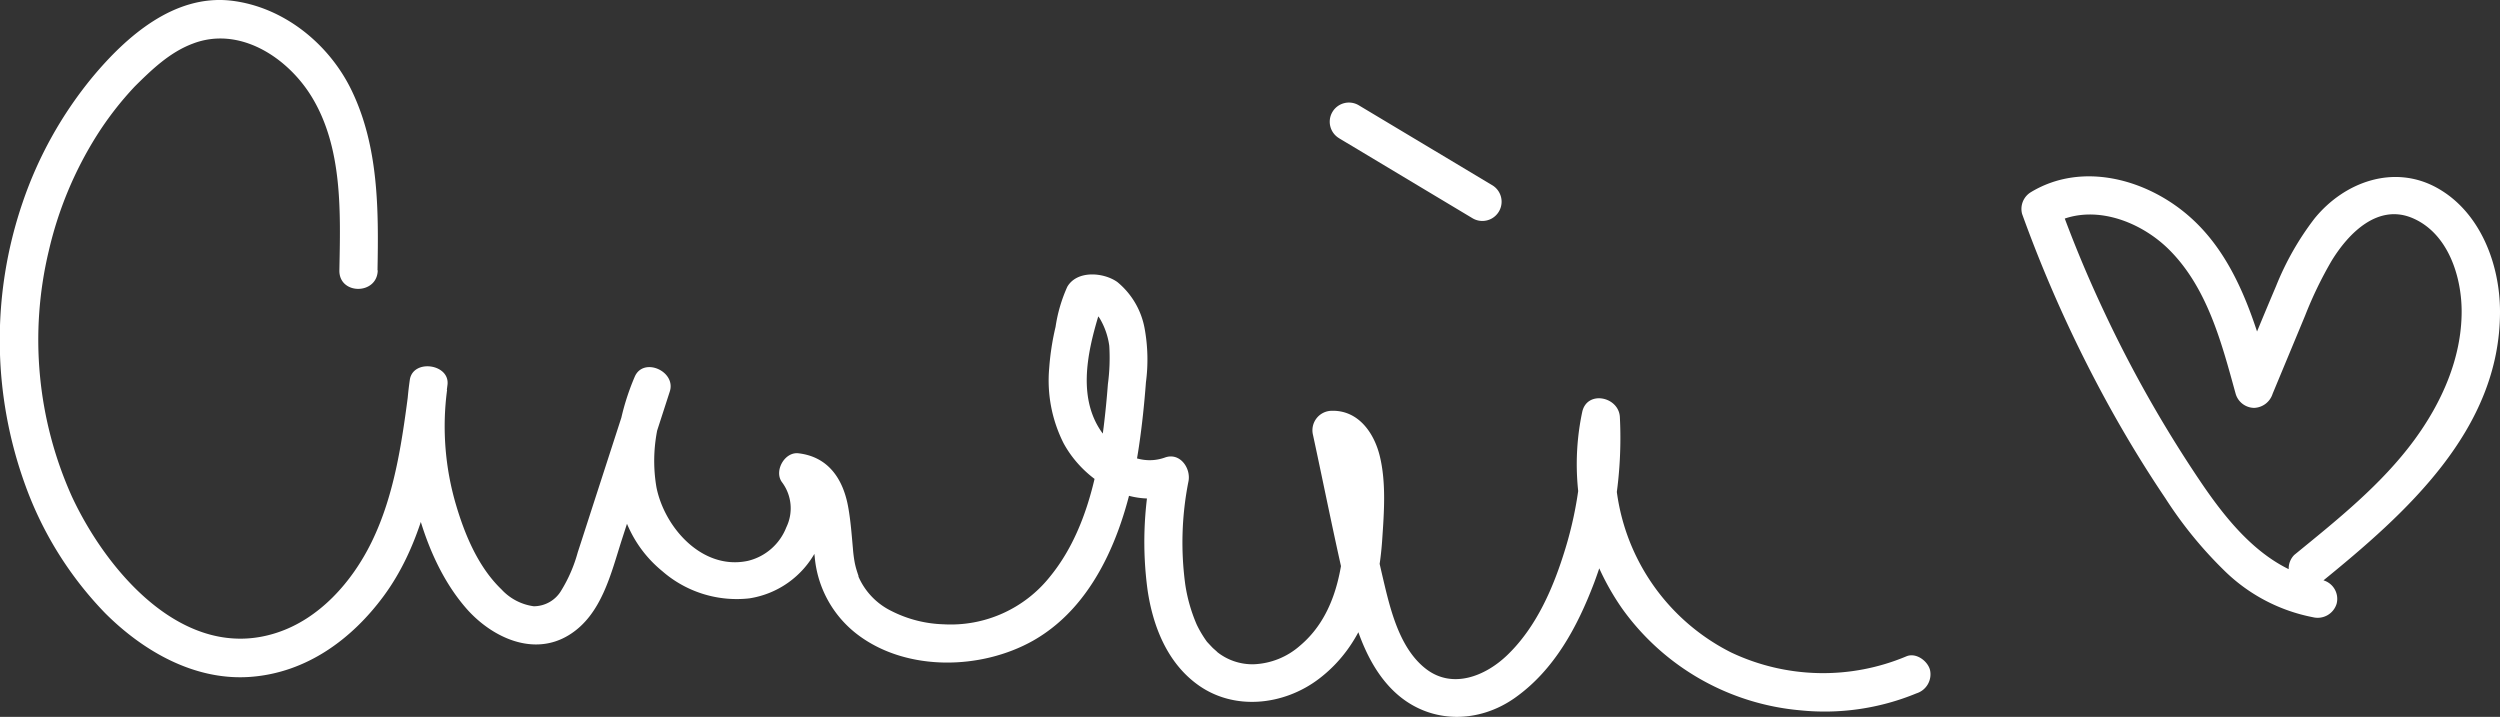
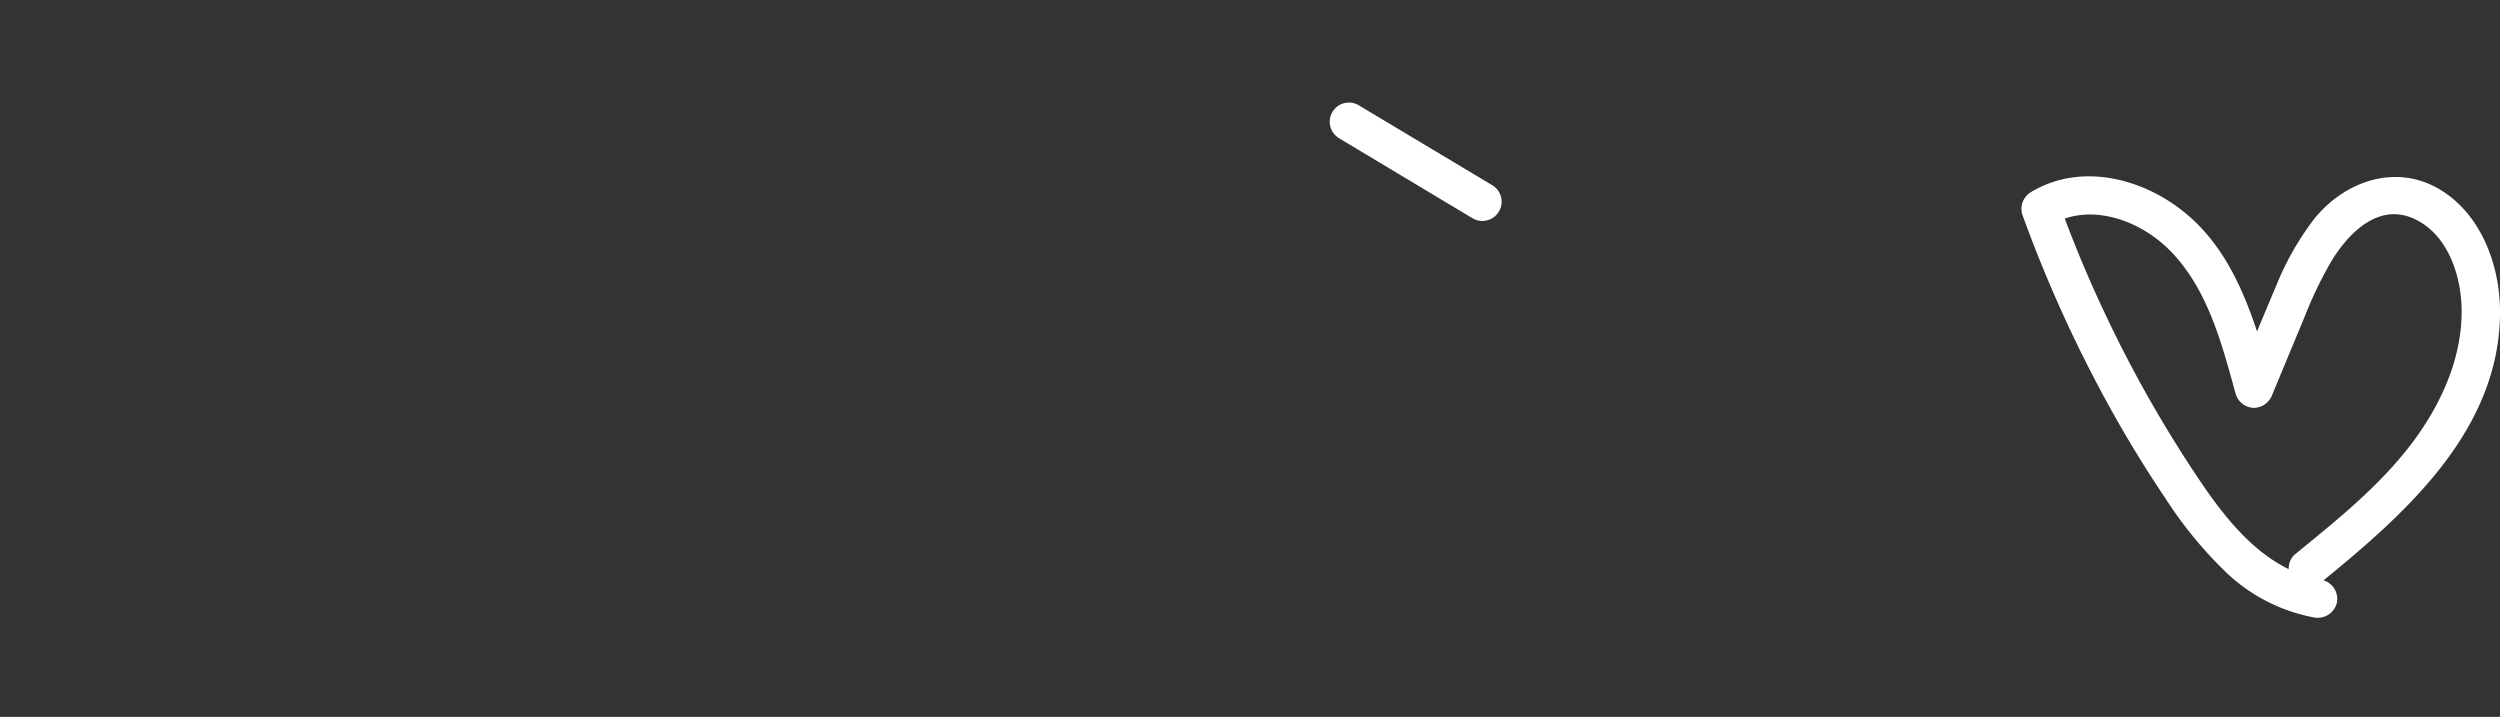
<svg xmlns="http://www.w3.org/2000/svg" id="Слой_1" data-name="Слой 1" viewBox="0 0 325.89 93.45">
  <rect x="0" y="0" width="325.89" height="93.45" fill="#333333" stroke="none" />
  <defs>
    <style>.cls-1{fill:#fff;}</style>
  </defs>
  <title>сияй</title>
-   <path class="cls-1" d="M190.11,123.11c.15-7.9.15-16.1-3.34-23.38-2.93-6.14-8.93-11-15.79-11.78-7.38-.81-13.58,4.64-18,9.94a52.05,52.05,0,0,0-9.15,16.43,55.43,55.43,0,0,0,.39,36.86,46.77,46.77,0,0,0,10.39,16.62c5,5,11.74,8.86,19,8.3s13.15-4.9,17.31-10.54c4.54-6.16,6.34-13.9,7.47-21.34.31-2.05.58-4.1.84-6.16.37-2.76-4.52-3.45-4.91-.66a42.24,42.24,0,0,0,.78,16.15c1.23,4.91,3.33,10,6.77,13.84,3.29,3.62,8.61,6.09,13.2,3.26,4.27-2.62,5.48-8.06,6.91-12.49l6.23-19.25c.86-2.64-3.44-4.56-4.57-1.93-3.54,8.27-4,19.13,3.6,25.35a14.76,14.76,0,0,0,11.34,3.54,11.87,11.87,0,0,0,8.68-6.16c2-3.57,2.27-8.21-.22-11.61l-2.16,3.76c-.41-.05.35.12.36.13s-.3-.18.06.06c0,0,.38.41.27.25a5.22,5.22,0,0,1,.87,2.39c.38,1.78.43,3.79.66,5.74a14.26,14.26,0,0,0,5.72,10.26c6.37,4.73,16,4.5,22.76.69,8.81-5,12.4-15.93,13.79-25.33.41-2.77.7-5.56.91-8.35a22.6,22.6,0,0,0-.18-7.06,10.18,10.18,0,0,0-3.54-6c-1.77-1.27-5.25-1.58-6.53.61a19.6,19.6,0,0,0-1.53,5.22,33.8,33.8,0,0,0-.83,5.38,18.15,18.15,0,0,0,1.88,9.81c2.72,5,8.85,8.66,14.51,6.62L291,149.21a47,47,0,0,0-.51,15.56c.69,4.71,2.55,9.46,6.52,12.34,4.76,3.46,11.24,2.71,15.78-.72,5.77-4.36,7.82-11.23,8.29-18.18.24-3.52.53-7.44-.32-10.9-.75-3.07-2.84-6-6.29-5.89a2.54,2.54,0,0,0-2.41,3.16c1.49,6.91,2.86,13.85,4.48,20.73,1.11,4.71,2.82,9.93,6.63,13.18,4.44,3.77,10.55,3.65,15.22.34,5.14-3.64,8.14-9.27,10.32-15a53.81,53.81,0,0,0,3.35-21.58c-.13-2.69-4.29-3.55-4.91-.67a32.9,32.9,0,0,0,5.22,25.64,32,32,0,0,0,23.16,13.24,31.35,31.35,0,0,0,15.2-2.21,2.6,2.6,0,0,0,1.75-3.08c-.33-1.17-1.83-2.27-3.08-1.74a28,28,0,0,1-22.82-.5,27.47,27.47,0,0,1-14.61-30l-4.91-.66a49.74,49.74,0,0,1-2.1,17.1c-1.52,5-3.73,10.19-7.56,13.88-2.89,2.79-7.15,4.45-10.57,1.85-3.26-2.48-4.52-7.11-5.43-10.91-1.65-6.92-3-13.93-4.51-20.89l-2.42,3.17c.39,0,.23-.1.51.1-.3-.22.12.13.17.2.29.38-.26-.49.18.27a7.92,7.92,0,0,1,.8,2.55,43.53,43.53,0,0,1,0,8.23c-.31,5.24-1.58,10.7-5.77,14.22a9.69,9.69,0,0,1-6,2.42,7.38,7.38,0,0,1-4.82-1.62c.24.18-.46-.42-.56-.52s-.68-.72-.75-.8a14.28,14.28,0,0,1-1.33-2.23,21,21,0,0,1-1.49-5.2,40.84,40.84,0,0,1,.42-13.5c.32-1.71-1.13-3.78-3.07-3.08-3.76,1.35-7.51-1.41-9.11-4.79-2.27-4.8-.51-10.74,1-15.49l-1.15,1.49.07,0c.37-.07-.36-.08,0,0s0,0-.07-.06c.42.33.46.25.79.77a9.46,9.46,0,0,1,1.21,3.52,25.67,25.67,0,0,1-.18,5q-.21,2.79-.55,5.57c-.86,6.8-2.57,14.11-7,19.52a16.53,16.53,0,0,1-13.89,6.21,16,16,0,0,1-6.75-1.72,9,9,0,0,1-4.34-4.53c-.17-.39.11.29,0-.12-.07-.2-.14-.41-.2-.61a9.88,9.88,0,0,1-.26-1,16.89,16.89,0,0,1-.25-1.94c-.16-1.76-.29-3.54-.6-5.29-.64-3.68-2.57-6.62-6.49-7.08-1.81-.22-3.22,2.31-2.16,3.76a5.66,5.66,0,0,1,.57,5.89,7.17,7.17,0,0,1-5,4.37c-5.93,1.27-10.88-4.32-11.93-9.6A20.48,20.48,0,0,1,228,139.51l-4.57-1.93-4.79,14.79c-.81,2.5-1.61,5-2.43,7.51a19,19,0,0,1-2.12,4.92,4.17,4.17,0,0,1-3.61,2.1,7,7,0,0,1-4.21-2.2c-3-2.88-4.76-7.07-5.92-11a36.15,36.15,0,0,1-1.17-15l-4.91-.67c-.9,6.94-1.83,14.19-4.95,20.54-2.53,5.16-6.79,10-12.4,11.8-12.06,3.9-22.15-8.1-26.66-17.8a49.82,49.82,0,0,1-3-32,48.74,48.74,0,0,1,6.23-15,42.41,42.41,0,0,1,5-6.45C160.63,97,163,94.7,166,93.57c6.09-2.36,12.38,1.77,15.52,6.9,4.08,6.67,3.76,15.12,3.62,22.64-.06,3.22,4.94,3.22,5,0Z" transform="translate(-140.9 -87.87)" />
  <path class="cls-1" d="M315.47,105.9l17.4,10.43A2.5,2.5,0,1,0,335.4,112L318,101.58a2.5,2.5,0,0,0-2.52,4.32Z" transform="translate(-140.9 -87.87)" />
  <path class="cls-1" d="M443.75,163.5c-7.16-1.14-12.07-7.05-15.93-12.74A164.09,164.09,0,0,1,415,128.11q-3.15-6.72-5.66-13.7l-1.15,2.82c5.07-3.06,11.59-.69,15.49,3.21,5,5,6.84,12.21,8.65,18.76a2.55,2.55,0,0,0,2.41,1.84,2.63,2.63,0,0,0,2.41-1.84L441.39,129a51.19,51.19,0,0,1,3.46-7.15c2.22-3.62,6.07-7.52,10.63-5.51s6.31,7.58,6.31,12.14c0,6.09-2.61,11.89-6.16,16.73-4.29,5.84-10.09,10.45-15.66,15a2.52,2.52,0,0,0,0,3.54,2.56,2.56,0,0,0,3.53,0c11-8.94,23.3-19.83,23.29-35.25,0-6.19-2.57-13-8.19-16.13s-12.1-.81-16,4a37,37,0,0,0-5,8.79c-1.8,4.23-3.53,8.48-5.3,12.72h4.82c-2.12-7.68-4.53-16.21-10.72-21.7-5.55-4.94-14.05-7.32-20.76-3.26a2.55,2.55,0,0,0-1.15,2.83,174.25,174.25,0,0,0,11.55,25.43q3.33,6,7.13,11.64a53.49,53.49,0,0,0,7.57,9.32,22.61,22.61,0,0,0,11.67,6.19,2.58,2.58,0,0,0,3.08-1.75,2.52,2.52,0,0,0-1.75-3.07Z" transform="translate(-140.9 -87.87)" />
</svg>